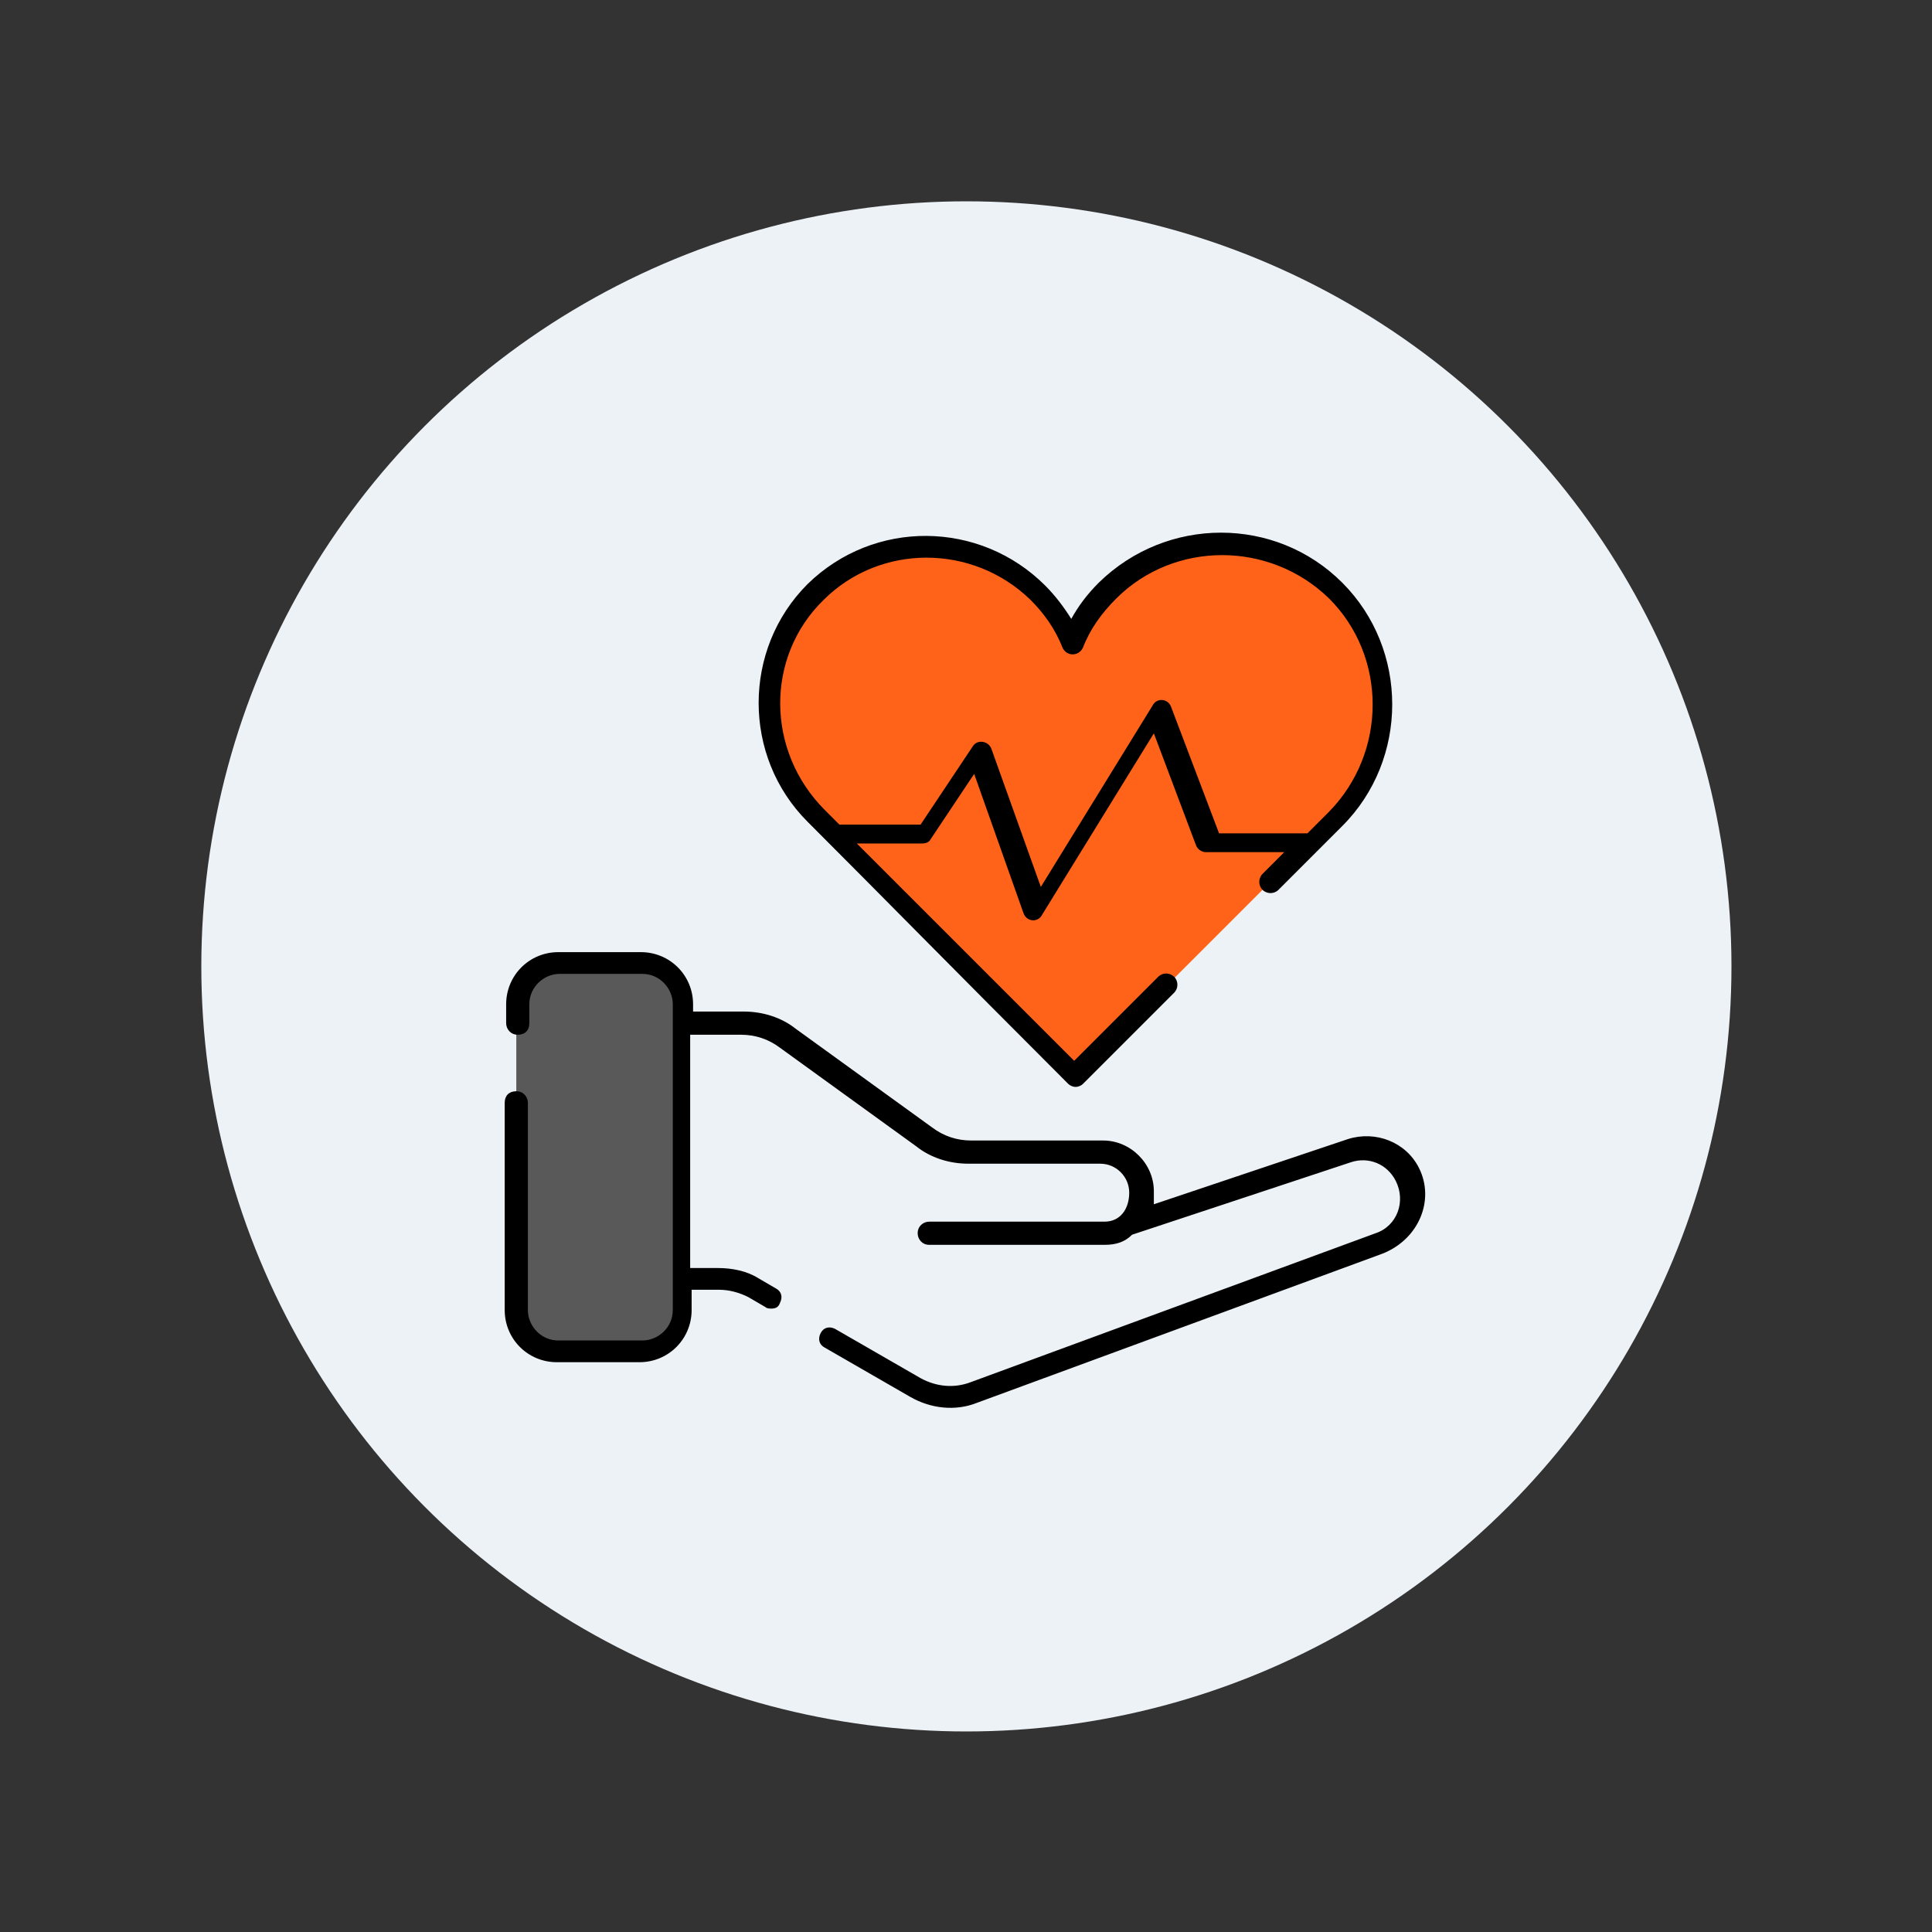
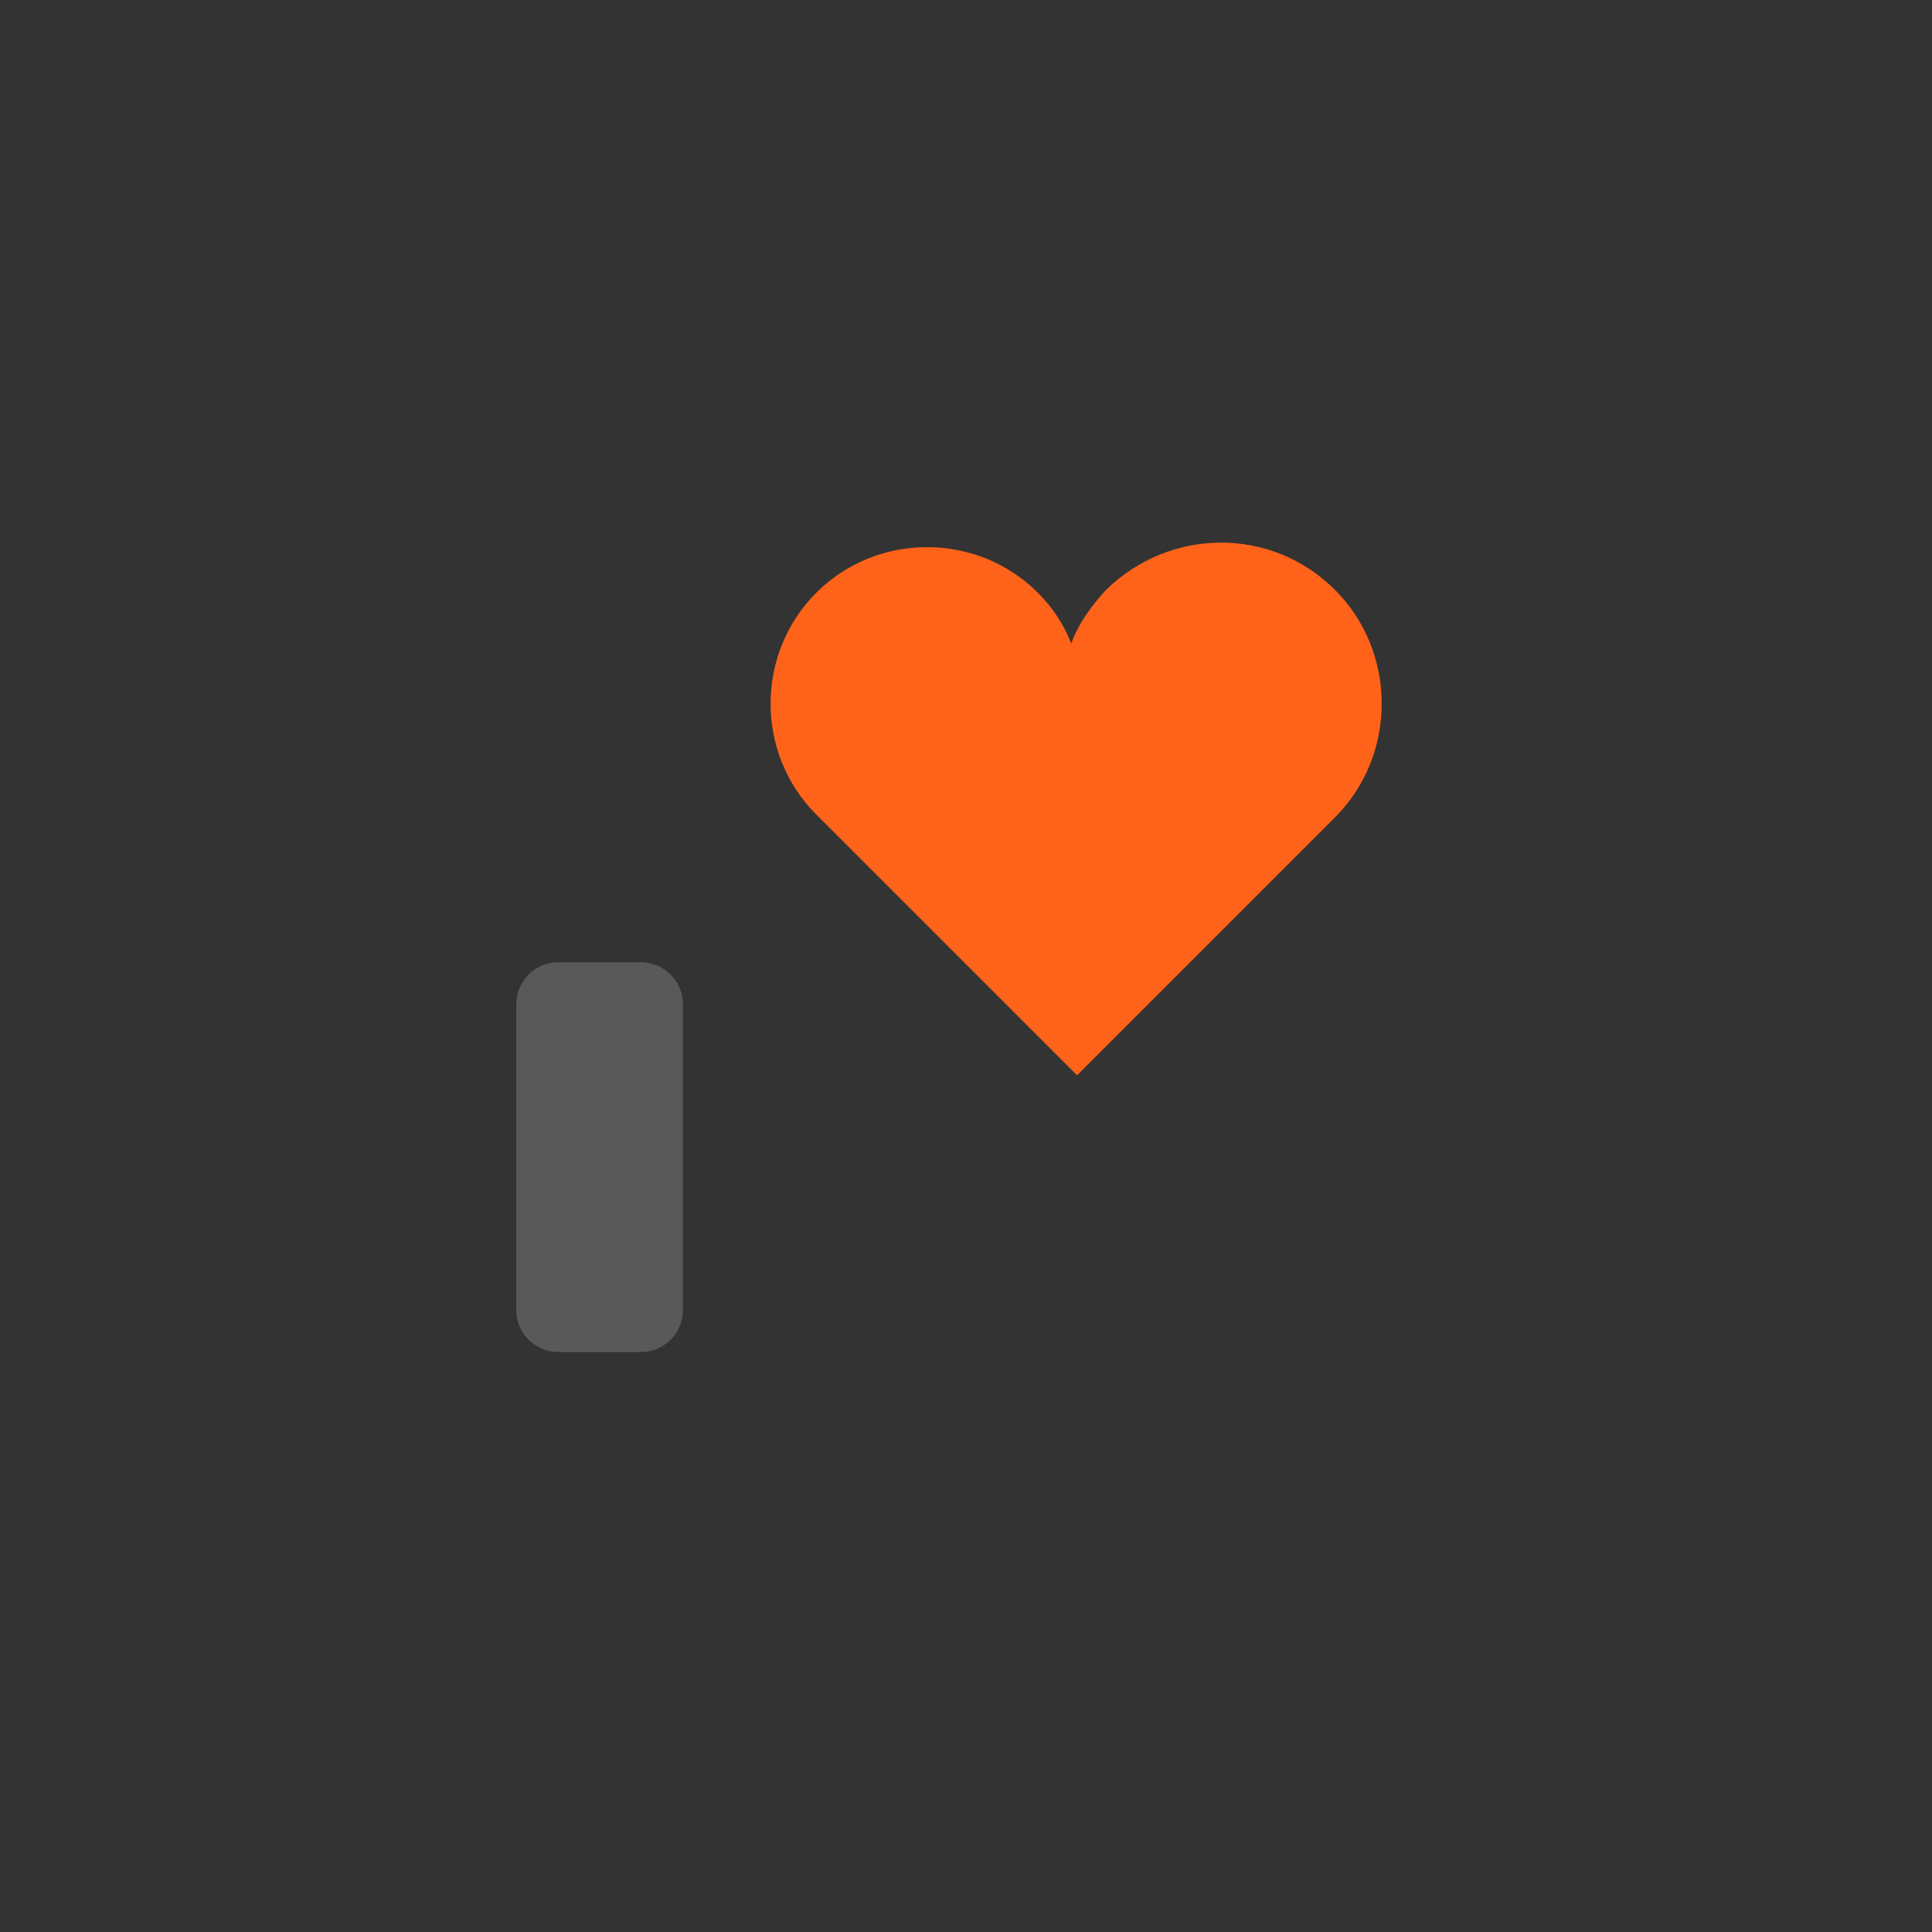
<svg xmlns="http://www.w3.org/2000/svg" id="SvgjsSvg1114" width="288" height="288" version="1.1">
  <rect width="100%" height="100%" fill="#333333" stroke="none" />
-   <circle id="SvgjsCircle1124" r="144" cx="144" cy="144" transform="matrix(0.792,0,0,0.792,30.01,30.01)" fill="#edf2f7" />
  <defs id="SvgjsDefs1115" />
  <g id="SvgjsG1116" transform="matrix(0.51,0,0,0.51,70.483,70.87)">
    <svg enable-background="new 0 0 68 68" viewBox="0 0 68 68" width="288" height="288">
      <path fill="#595959" d="M14.5,36.5v21.1c0,1.6-1.3,2.9-2.9,2.9H5.9c-1.6,0-2.9-1.3-2.9-2.9V36.5c0-1.6,1.3-2.9,2.9-2.9h5.7    C13.2,33.6,14.5,34.9,14.5,36.5z" class="colora367e3 svgShape" />
-       <path fill="#edf2f7" d="M64.6,48.2c-0.8-1.5-2.5-2.1-4-1.6l-15.2,5.1c0.1-0.1,0.2-0.2,0.2-0.2c0.3-0.4,0.6-1,0.6-1.6    c0-0.1,0-0.2,0-0.4c0-1.5-1.2-2.7-2.8-2.7h-9.1c-1.1,0-2.2-0.4-3.1-1l-9.4-6.8c-0.9-0.7-2-1-3.1-1h-4.2v17.7h2.7    c0.8,0,1.6,0.2,2.4,0.6l11.3,6.5c1.2,0.7,2.7,0.8,4,0.3l28-10.3c1.4-0.5,2.2-1.8,2.2-3.1C65,49.2,64.9,48.6,64.6,48.2z M43.7,52.2    h-3.9H43.7L43.7,52.2z" class="colorfdcfae svgShape" />
      <path fill="#ff631a" d="M59.5,7.9c4.3,4.3,4.3,11.4,0,15.7L41.7,41.4l-18-18c-4.2-4.2-4.2-11.1,0-15.3c4.2-4.2,11.1-4.2,15.3,0    c1,1,1.8,2.2,2.3,3.5c0.5-1.4,1.4-2.6,2.4-3.7C48.1,3.6,55.1,3.5,59.5,7.9z" class="colorfb7d85 svgShape" />
-       <path d="M65.3,47.8c-0.9-1.8-3-2.6-4.9-2l-13.4,4.5C47,50,47,49.7,47,49.4c0-1.9-1.6-3.5-3.5-3.5h-9.1c-1,0-1.9-0.3-2.7-0.9    l-9.4-6.8c-1-0.8-2.3-1.2-3.6-1.2h-3.5v-0.5c0-2-1.6-3.6-3.6-3.6H5.9c-2,0-3.6,1.6-3.6,3.6v1.3c0,0.4,0.3,0.8,0.8,0.8    s0.8-0.3,0.8-0.8v-1.3c0-1.2,1-2.1,2.1-2.1h5.7c1.2,0,2.1,1,2.1,2.1v21.1c0,1.2-1,2.1-2.1,2.1H5.9c-1.2,0-2.1-1-2.1-2.1V43.3    c0-0.4-0.3-0.8-0.8-0.8s-0.8,0.3-0.8,0.8v14.3c0,2,1.6,3.6,3.6,3.6h5.7c2,0,3.6-1.6,3.6-3.6v-1.4h1.9c0.7,0,1.4,0.2,2,0.5l1.2,0.7    c0.1,0.1,0.3,0.1,0.4,0.1c0.3,0,0.5-0.1,0.6-0.4c0.2-0.4,0.1-0.8-0.3-1l-1.2-0.7c-0.8-0.5-1.8-0.7-2.8-0.7h-1.9V38.6h3.5    c1,0,1.9,0.3,2.7,0.9l9.4,6.8c1,0.8,2.3,1.2,3.6,1.2h9.1c1.1,0,2,0.9,2,2c0,1.1-0.6,2-1.7,2c-16.1,0-11.2,0-12.1,0    c-0.4,0-0.8,0.3-0.8,0.8c0,0.4,0.3,0.8,0.8,0.8c2.4,0-6.3,0,12.1,0h0c0.8,0,1.4-0.2,1.9-0.7l15.1-5c1.2-0.4,2.5,0.1,3.1,1.3    c0.7,1.4,0.1,3.1-1.4,3.6l-28,10.3c-1.1,0.4-2.3,0.3-3.4-0.3l-5.9-3.4c-0.4-0.2-0.8-0.1-1,0.3c-0.2,0.4-0.1,0.8,0.3,1l5.9,3.4    c1.4,0.8,3.1,1,4.6,0.4l28-10.3C65.3,52.7,66.4,50,65.3,47.8z" />
-       <path d="M41.1,42c0.1,0.1,0.3,0.2,0.5,0.2s0.4-0.1,0.5-0.2l6.3-6.3c0.3-0.3,0.3-0.8,0-1.1s-0.8-0.3-1.1,0l-5.8,5.8l-15-15h4.5    c0.3,0,0.5-0.1,0.6-0.3l3-4.5l3.4,9.6c0.2,0.6,1,0.7,1.3,0.1l7.7-12.5l2.9,7.7c0.1,0.3,0.4,0.5,0.7,0.5H56l-1.5,1.5    c-0.3,0.3-0.3,0.8,0,1.1s0.8,0.3,1.1,0l4.4-4.4c4.6-4.6,4.6-12.2,0-16.8c-4.6-4.6-12.1-4.6-16.8,0c-0.8,0.8-1.4,1.6-1.9,2.5    c-0.5-0.8-1.1-1.6-1.8-2.3C35,3.1,27.7,3,23.1,7.5c-4.5,4.5-4.5,11.9,0,16.4C28.4,29.2,33,33.9,41.1,42z M24.2,8.6    c3.9-3.9,10.3-3.9,14.3,0c0.9,0.9,1.7,2,2.2,3.3c0.3,0.6,1.1,0.6,1.4,0c0.5-1.3,1.3-2.4,2.3-3.4c4-4,10.6-4,14.7,0    c4,4,4,10.6,0,14.7l-1.5,1.5h-6.1l-3.3-8.7c-0.2-0.6-1-0.7-1.3-0.1l-7.7,12.5l-3.4-9.5c-0.2-0.6-1-0.7-1.3-0.2l-3.6,5.4h-5.6l-1-1    C20.2,19,20.2,12.5,24.2,8.6z" />
    </svg>
  </g>
</svg>